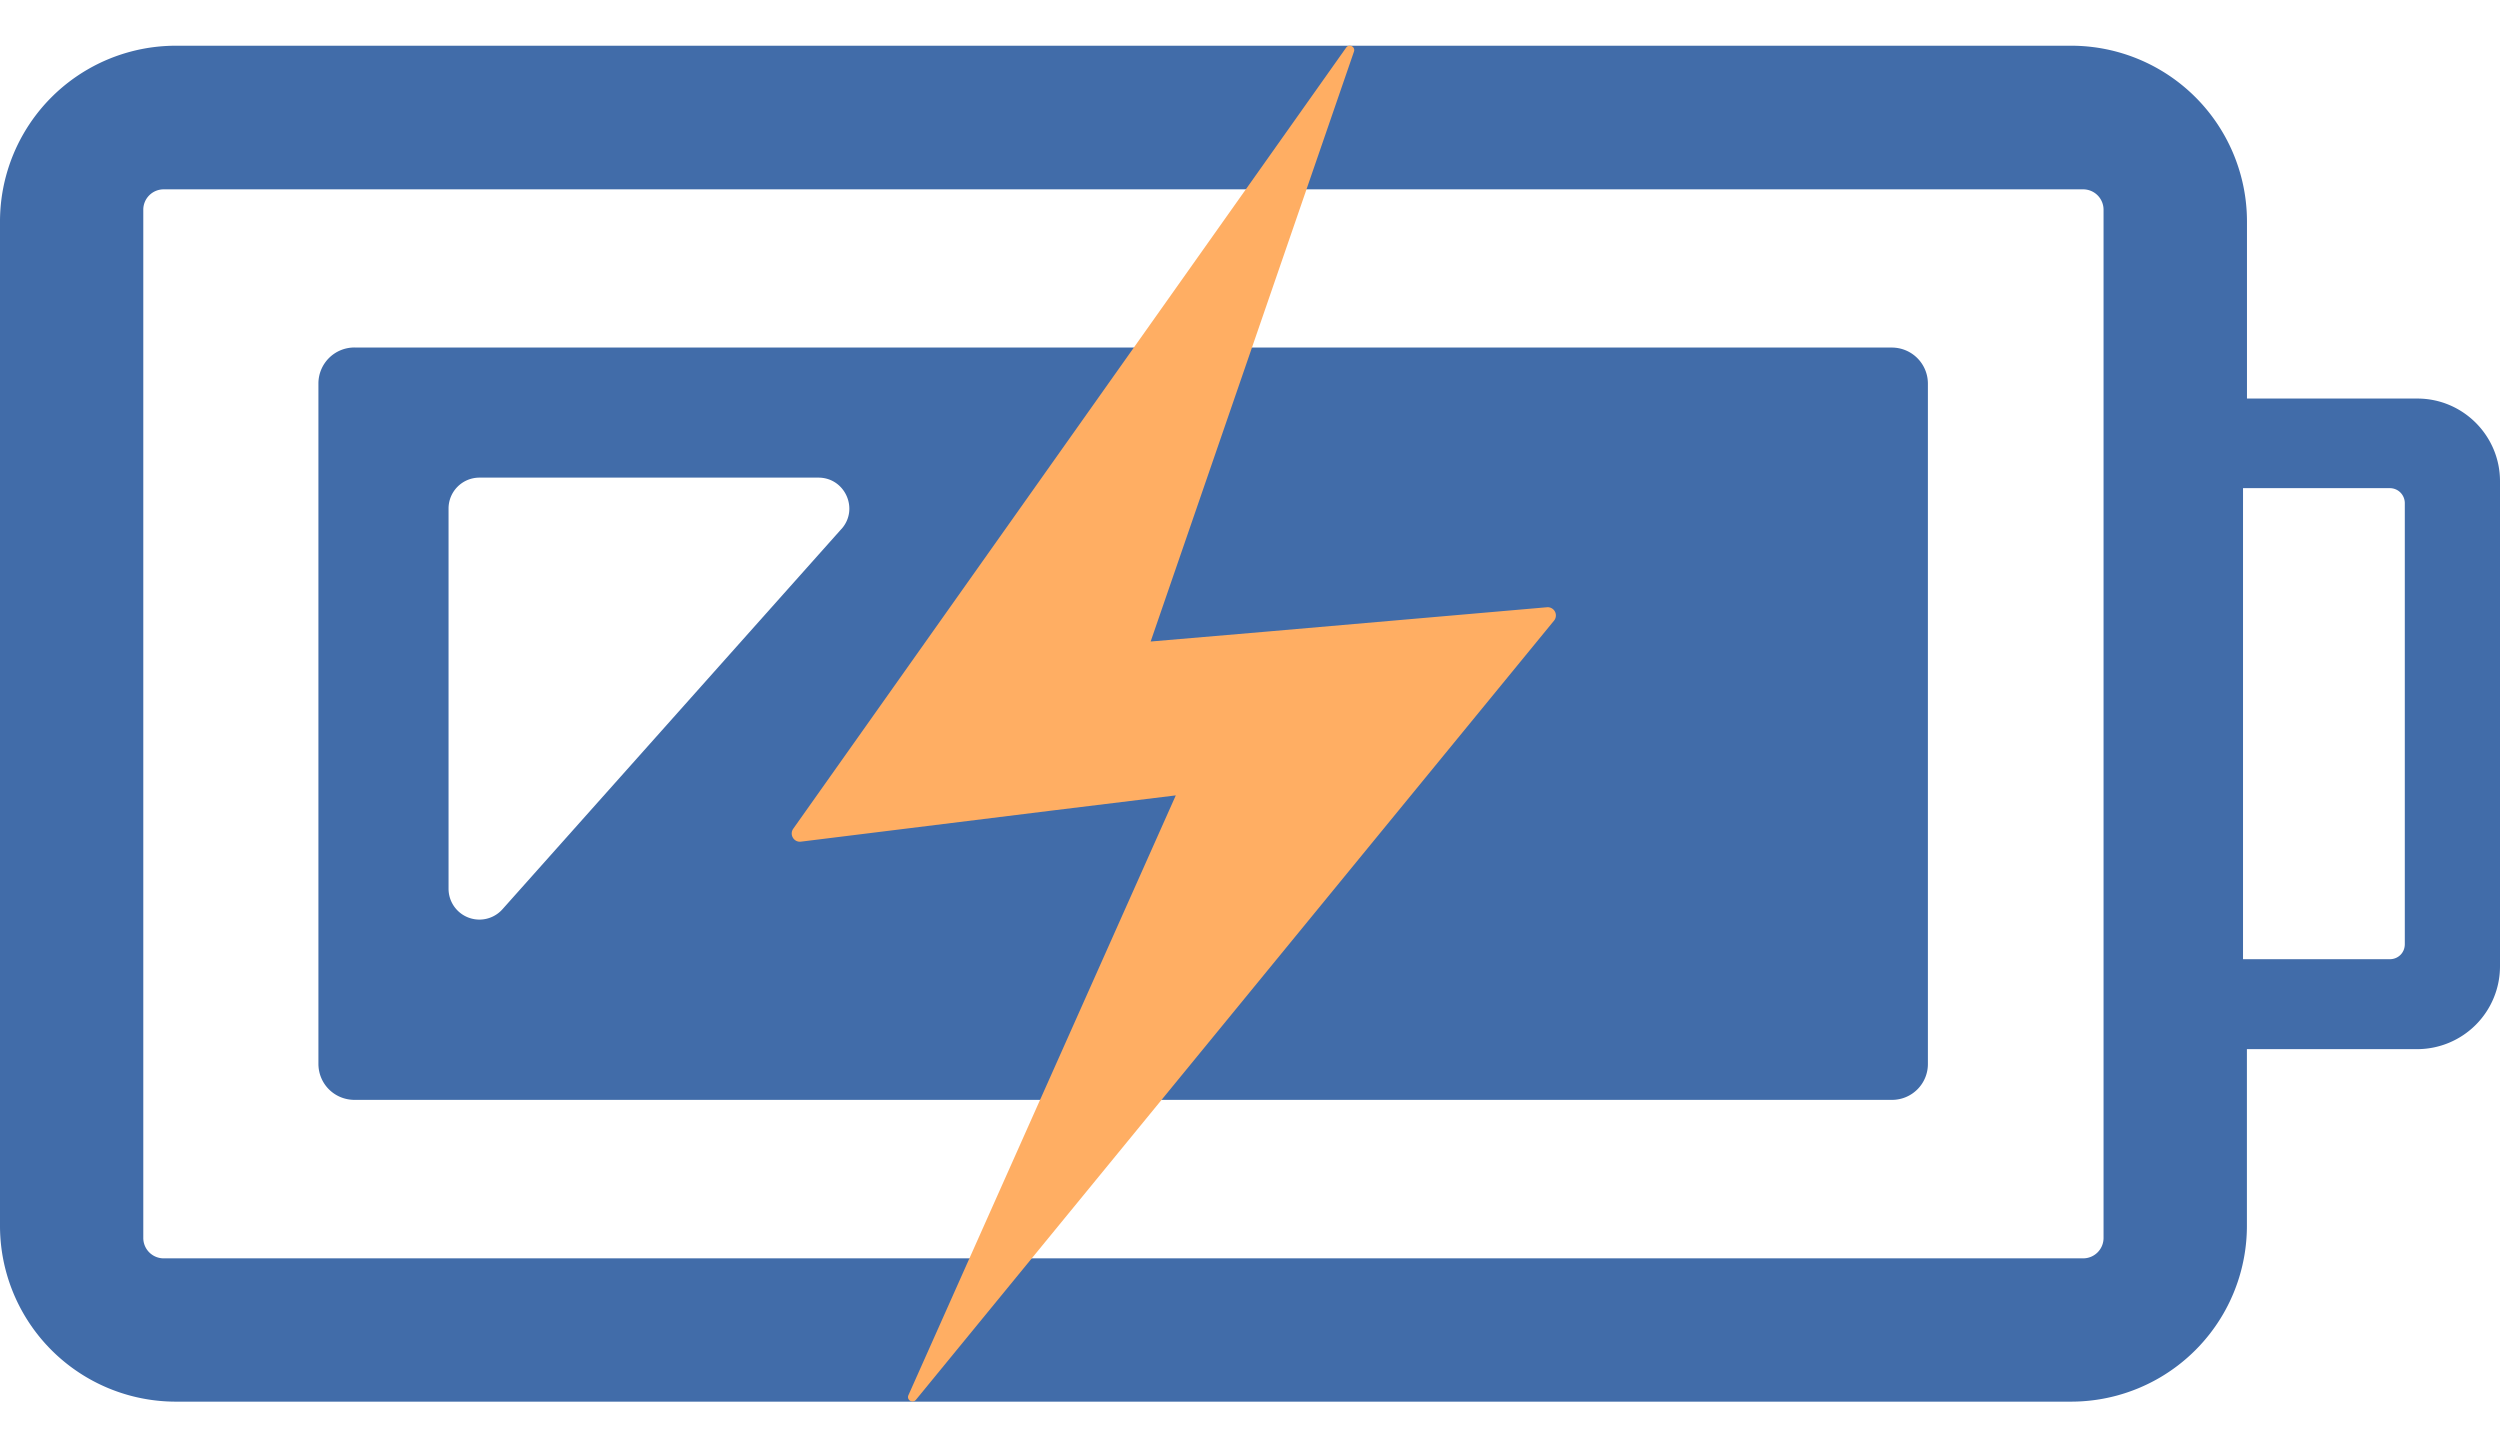
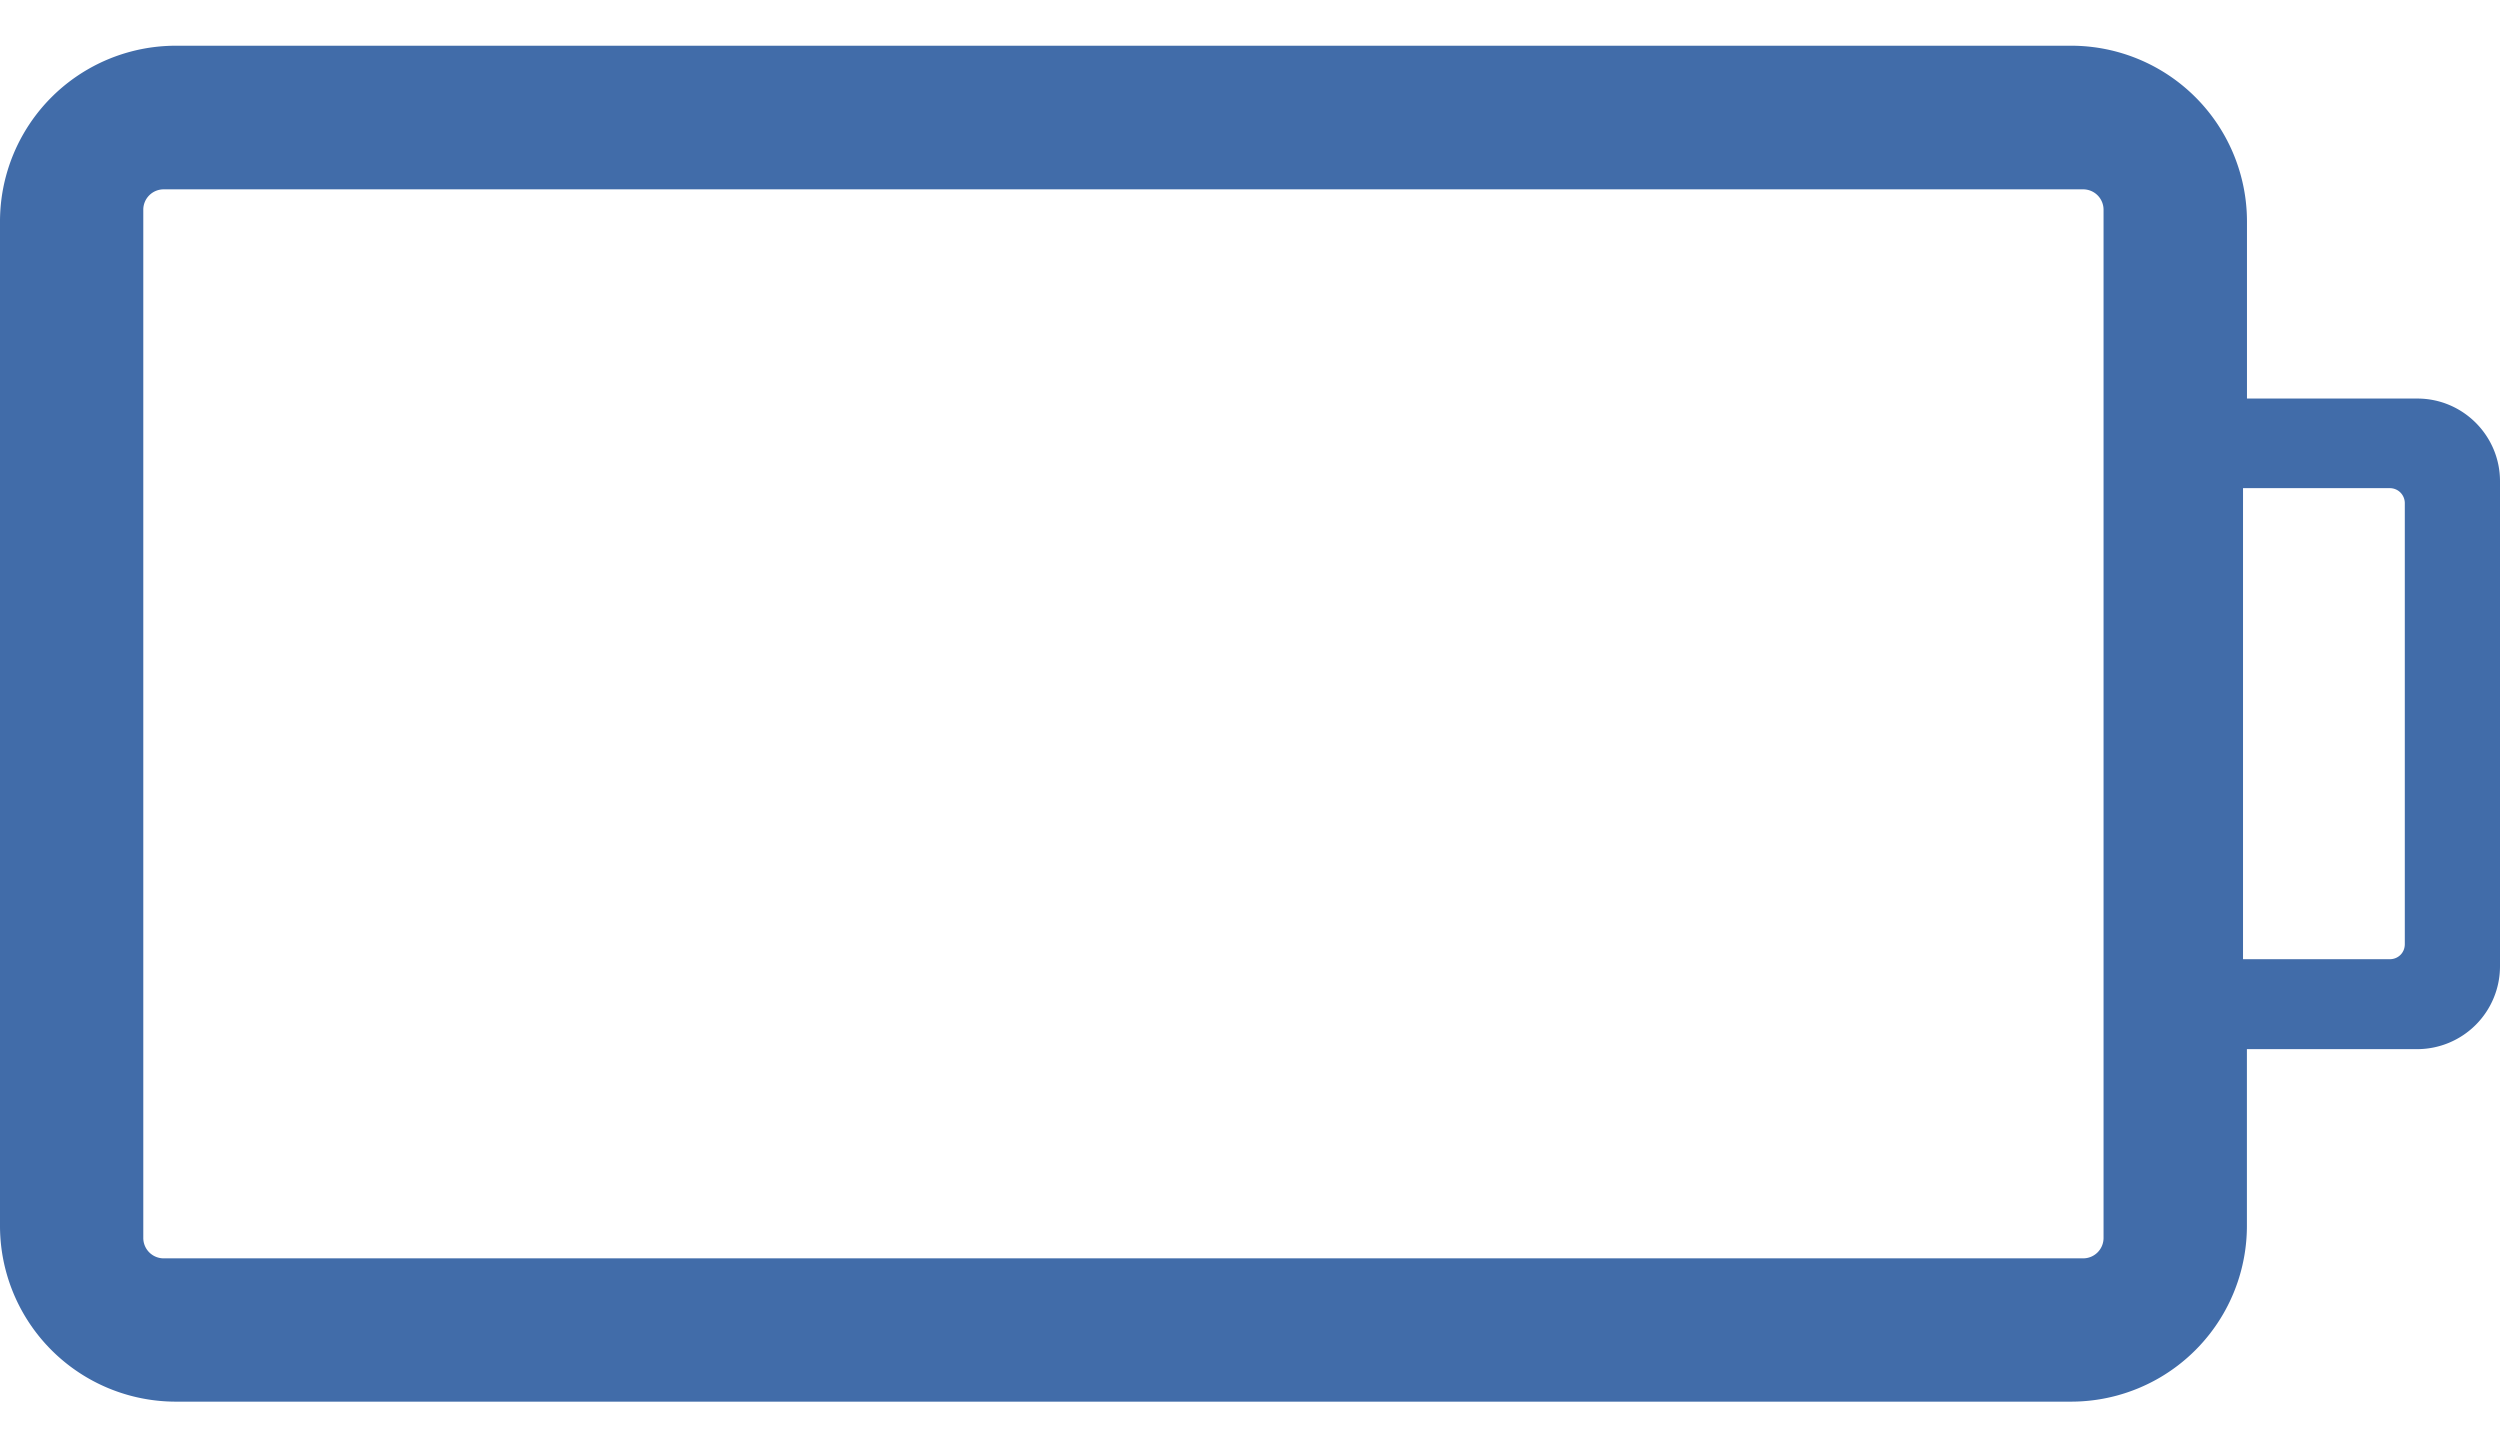
<svg xmlns="http://www.w3.org/2000/svg" width="38" height="22" fill="none">
  <path d="M34.153 18.63v-2.683h2.591A1.26 1.26 0 0 0 38 14.686V7.314c0-.692-.564-1.256-1.256-1.256h-2.59v-2.69A2.673 2.673 0 0 0 31.478.695H2.675A2.673 2.673 0 0 0 0 3.37v15.26a2.673 2.673 0 0 0 2.675 2.675h28.804a2.673 2.673 0 0 0 2.674-2.675Zm-.059-11.21h2.231c.129 0 .228.104.228.228v6.704c0 .129-.1.228-.228.228h-2.231V7.42Zm-2.12 11.395a.31.31 0 0 1-.31.312H2.49a.31.31 0 0 1-.312-.312V3.185a.31.31 0 0 1 .312-.307h29.172a.31.31 0 0 1 .312.307v15.63Z" fill="#416CA9" />
-   <path d="M28.756 5.282H5.39a.547.547 0 0 0-.55.549v10.338c0 .306.243.549.55.549h23.365a.545.545 0 0 0 .549-.55V5.832a.548.548 0 0 0-.55-.549ZM12.79 8.04l-5.153 5.781a.469.469 0 0 1-.819-.312V7.73c0-.26.21-.47.47-.47h5.152c.405 0 .62.48.35.781Z" fill="#416CA9" />
-   <path d="m23.515 9.23-4.303.374-1.722.147L20.58.785c.026-.075-.073-.125-.118-.062l-8.405 11.874c-.062.089.01.21.118.196l3.818-.473 1.879-.23-4.064 9.117c-.032.072.064.132.114.07l9.7-11.844a.125.125 0 0 0-.107-.203Z" fill="#FFAE63" />
</svg>